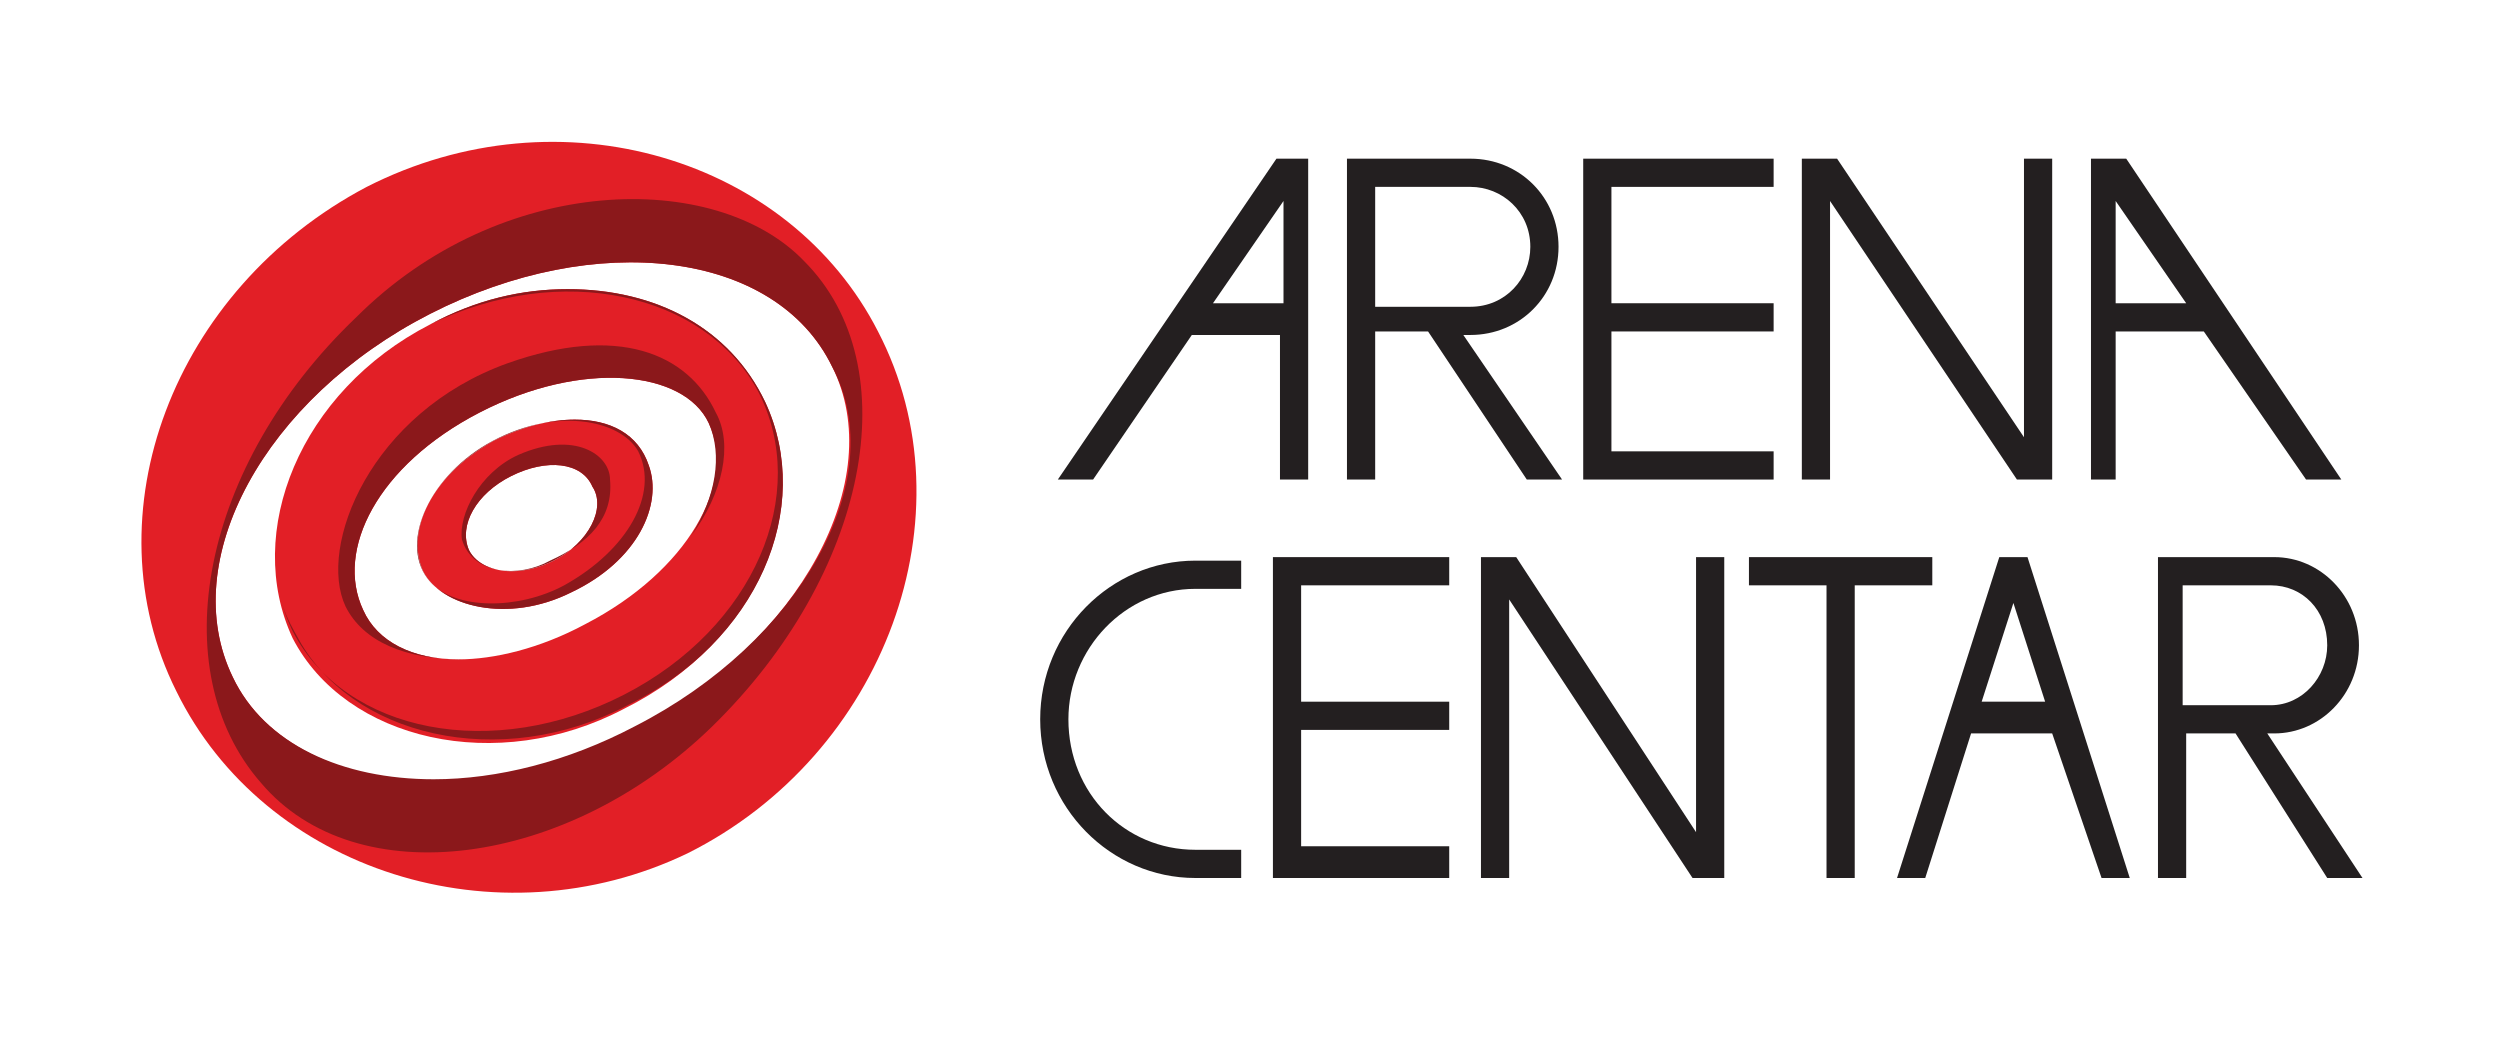
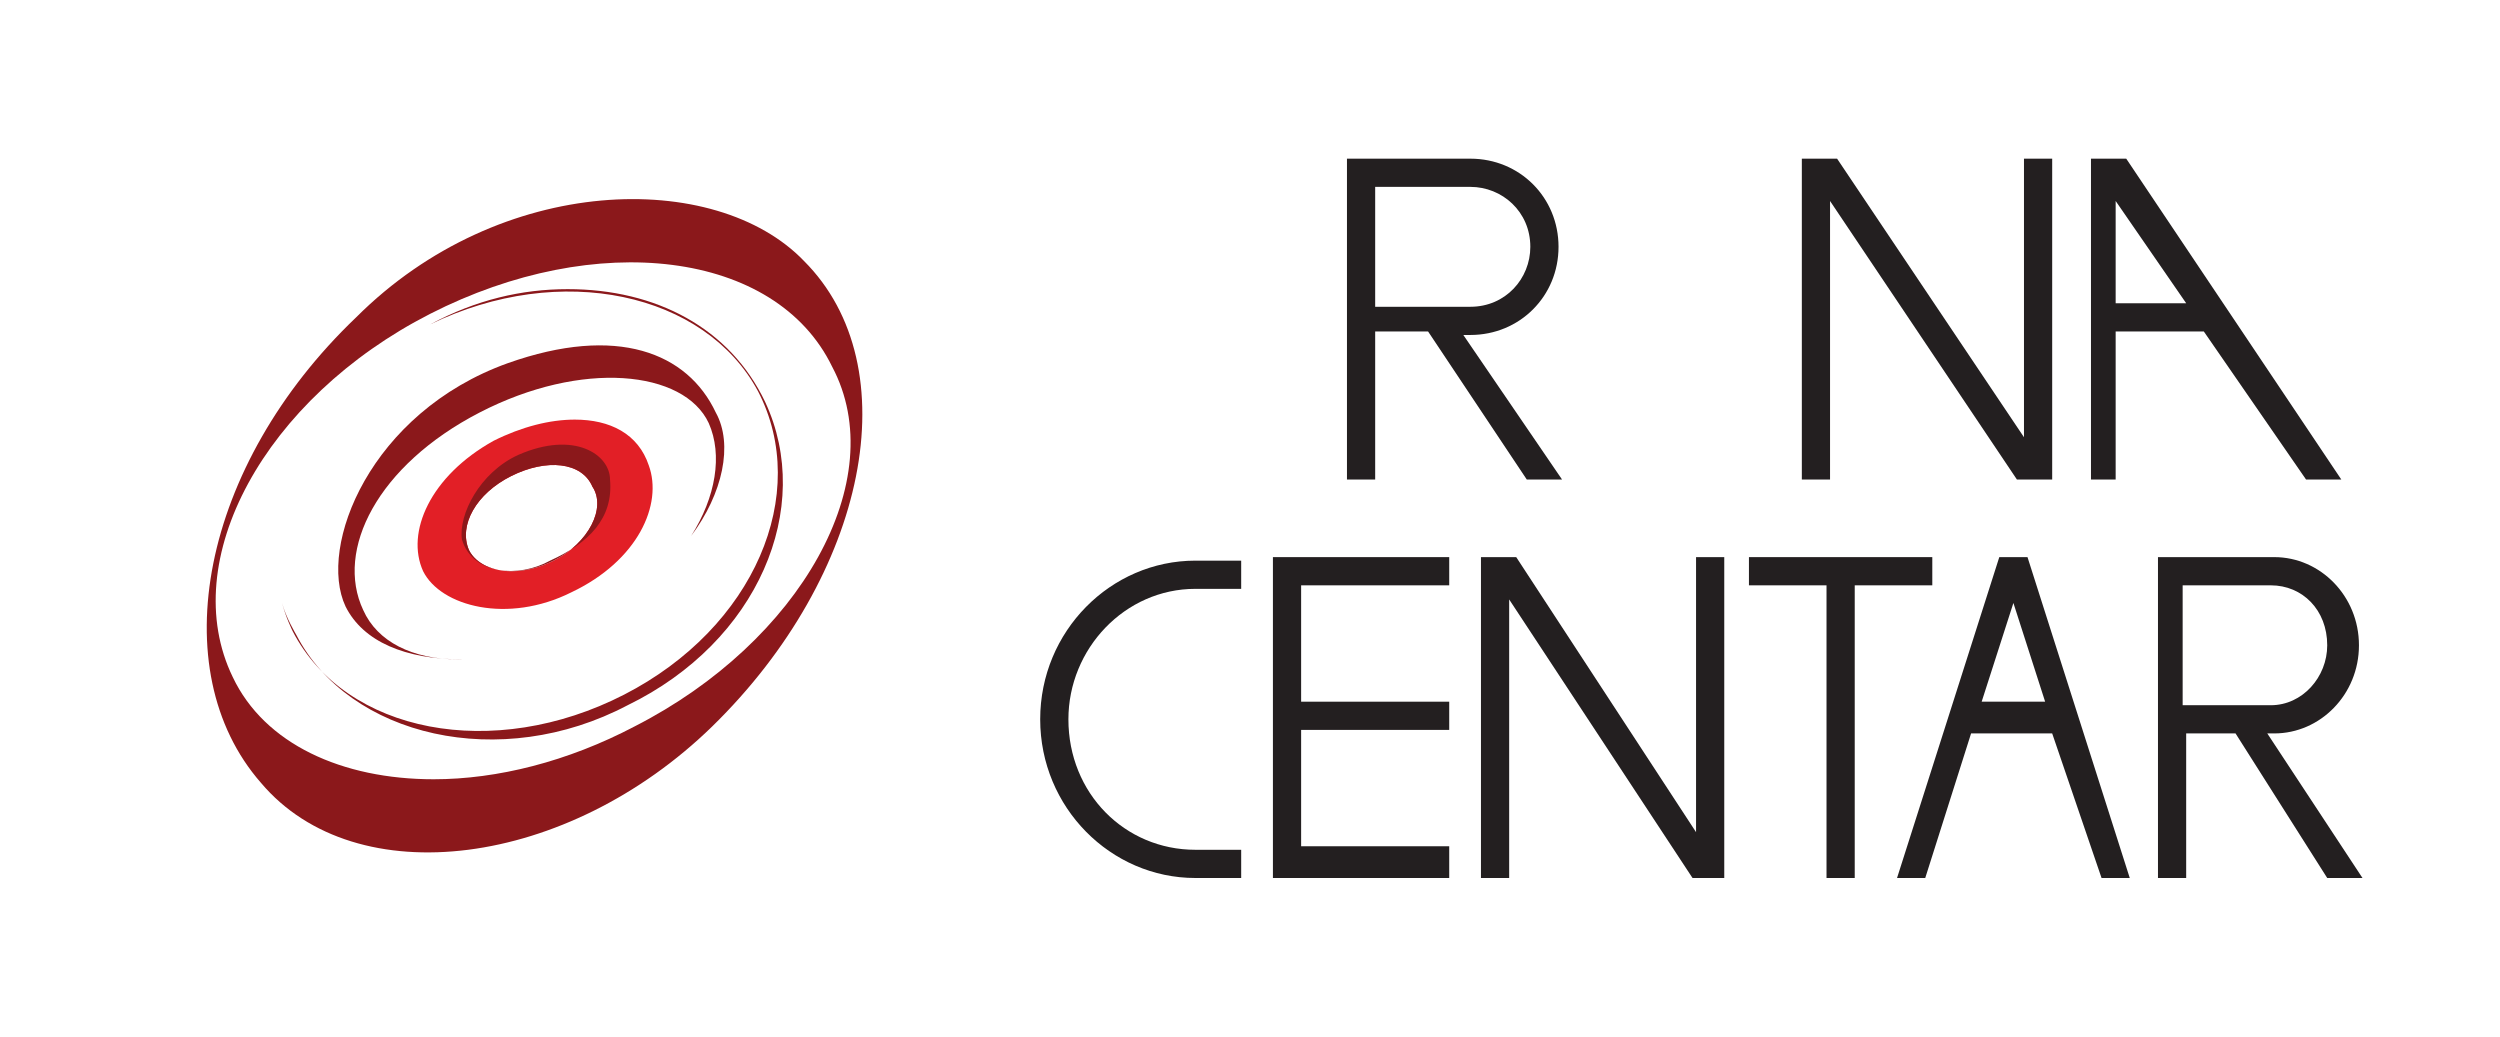
<svg xmlns="http://www.w3.org/2000/svg" version="1.1" id="Layer_1" x="0px" y="0px" viewBox="0 0 70.9 29.4" style="enable-background:new 0 0 70.9 29.4;" xml:space="preserve">
  <style type="text/css">
	.st0{fill:#231F20;}
	.st1{fill:#E21F26;}
	.st2{fill:#8B181B;}
</style>
-   <polygon class="st0" points="50.3,5.3 50.3,4.5 44.9,4.5 44.9,13.6 50.3,13.6 50.3,12.8 45.7,12.8 45.7,9.4 50.3,9.4 50.3,8.6   45.7,8.6 45.7,5.3 " />
-   <path class="st0" d="M36.2,4.5L30,13.6h1l2.8-4.1h2.5v4.1h0.8V4.5H36.2z M34.4,8.6l2-2.9v2.9H34.4z" />
  <path class="st0" d="M65.4,13.6h1l-6.1-9.1h-1v9.1H60V9.4h2.5L65.4,13.6z M60,8.6V5.7l2,2.9H60z" />
  <polygon class="st0" points="58.2,13.6 58.2,13.6 58.2,4.5 57.4,4.5 57.4,12.4 52.1,4.5 51.1,4.5 51.1,4.5 51.1,4.5 51.1,13.6   51.9,13.6 51.9,5.7 57.2,13.6 " />
  <path class="st0" d="M43.3,13.6h1l-2.8-4.1h0.2c1.4,0,2.5-1.1,2.5-2.5s-1.1-2.5-2.5-2.5h-3.5v9.1H39V9.4h1.5L43.3,13.6z M39,5.3h2.7  c0.9,0,1.7,0.7,1.7,1.7c0,0.9-0.7,1.7-1.7,1.7H39V5.3z" />
  <polygon class="st0" points="41.1,16.6 41.1,15.8 36.1,15.8 36.1,24.9 41.1,24.9 41.1,24 36.9,24 36.9,20.7 41.1,20.7 41.1,19.9   36.9,19.9 36.9,16.6 " />
  <polygon class="st0" points="48.9,24.9 48.9,24.9 48.9,15.8 48.1,15.8 48.1,23.6 43,15.8 42,15.8 42,15.8 42,15.8 42,24.9   42.8,24.9 42.8,17 48,24.9 " />
  <path class="st0" d="M66,24.9h1l-2.7-4.1h0.2c1.3,0,2.4-1.1,2.4-2.5s-1.1-2.5-2.4-2.5h-3.3v9.1H62v-4.1h1.4L66,24.9z M61.9,16.6h2.5  c0.9,0,1.6,0.7,1.6,1.7c0,0.9-0.7,1.7-1.6,1.7h-2.5V16.6z" />
  <path class="st0" d="M35.2,24.9h-1.3c-2.4,0-4.4-2-4.4-4.5s2-4.5,4.4-4.5h1.3v0.8h-1.3c-2,0-3.6,1.7-3.6,3.7c0,2.1,1.6,3.7,3.6,3.7  h1.3V24.9z" />
  <polygon class="st0" points="54.8,15.8 49.6,15.8 49.6,16.6 51.8,16.6 51.8,24.9 52.6,24.9 52.6,16.6 54.8,16.6 " />
  <path class="st0" d="M59.6,24.9h0.8l-2.9-9.1h-0.8l-2.9,9.1h0.8l1.3-4.1h2.3L59.6,24.9z M56.2,19.9l0.9-2.8l0.9,2.8H56.2z" />
  <path class="st1" d="M18.4,13.2c-0.3-0.9-1.1-1.3-2.1-1.3c-0.7,0-1.5,0.2-2.3,0.6c-1.8,1-2.5,2.6-2,3.7c0.5,1,2.4,1.5,4.2,0.6  C18.1,15.9,18.8,14.3,18.4,13.2 M15.7,15.9c-0.4,0.2-0.8,0.3-1.2,0.3c-0.5,0-1-0.2-1.2-0.6c-0.3-0.7,0.2-1.6,1.2-2.1s2-0.4,2.3,0.3  C17.2,14.4,16.7,15.4,15.7,15.9" />
-   <path class="st1" d="M21.7,11.4c-1-2.1-3.1-3.2-5.6-3.2c-1.3,0-2.6,0.3-3.9,1c-3.7,1.9-5.3,5.9-3.9,8.9c1.5,2.9,5.8,3.9,9.4,2  C21.5,18.2,23.1,14.4,21.7,11.4 M16.6,17.7c-1.3,0.7-2.6,1-3.6,1c-1.3,0-2.3-0.5-2.7-1.4c-0.8-1.7,0.4-4.1,3.3-5.6s5.8-1.2,6.5,0.3  C20.9,13.7,19.5,16.2,16.6,17.7" />
-   <path class="st1" d="M6.6,19.2C5,15.9,7.5,11.3,12.2,8.9s9.8-1.8,11.4,1.5c1.6,3.2-0.9,7.8-5.6,10.3c-1.9,1-3.9,1.5-5.7,1.5  C9.7,22.1,7.5,21.1,6.6,19.2 M24.9,9.4c-2.5-4.9-9-6.9-14.5-4.1C4.9,8.2,2.5,14.6,5,19.6c2.5,5.1,9.1,7.2,14.5,4.6  C25.1,21.4,27.6,14.6,24.9,9.4" />
  <path class="st2" d="M22.8,7.4C20.3,4.8,14.2,4.9,10.1,9c-4.4,4.2-5.5,10-2.7,13.2c2.7,3.2,8.7,2.4,12.8-1.6  C24.6,16.3,25.8,10.4,22.8,7.4 M18,20.6c-1.9,1-3.9,1.5-5.7,1.5c-2.6,0-4.8-1-5.7-2.9C5,15.9,7.5,11.3,12.2,8.9s9.8-1.8,11.4,1.5  C25.3,13.6,22.7,18.2,18,20.6" />
  <path class="st2" d="M13,18.7c-1.3,0-2.3-0.5-2.7-1.4c-0.8-1.7,0.4-4.1,3.3-5.6s5.8-1.2,6.5,0.3c0.4,0.9,0.2,2.1-0.5,3.2  c0.9-1.2,1.2-2.6,0.7-3.5c-0.8-1.7-2.8-2.5-5.9-1.4c-3.9,1.4-5.4,5.2-4.6,6.9c0.5,1,1.7,1.5,3.3,1.5C13.1,18.7,13,18.7,13,18.7" />
  <path class="st2" d="M21.7,11.4c-1-2.1-3.1-3.2-5.6-3.2c-1.3,0-2.6,0.3-3.9,1c3.7-1.8,7.8-0.9,9.3,1.9c1.5,2.9-0.1,6.7-3.8,8.6  c-3.7,1.9-7.9,1.1-9.4-1.8c0,0-0.2-0.4-0.3-0.8C8.1,17.5,8.4,18,8.4,18c1.5,2.9,5.8,3.9,9.4,2C21.5,18.2,23.1,14.4,21.7,11.4" />
-   <path class="st2" d="M18.4,13.2c-0.3-0.9-1.1-1.3-2.1-1.3c-0.7,0-1.5,0.2-2.3,0.6c-1.8,1-2.5,2.6-2,3.7c0.5,1,2.4,1.5,4.2,0.6  C18.1,15.9,18.8,14.3,18.4,13.2 M16,16.6c-1.3,0.7-3.1,0.7-3.8-0.1c-0.9-1-0.1-2.9,1.6-3.9c1.9-1.1,3.8-0.7,4.3,0.2  C18.7,14,17.8,15.6,16,16.6" />
  <path class="st2" d="M17.3,13.6c0-0.7-1-1.4-2.6-0.7c-1.1,0.5-1.7,1.7-1.6,2.4c0.3,1,1.6,1.1,2.5,0.6C16.7,15.4,17.4,14.7,17.3,13.6   M15.7,15.9c-0.4,0.2-0.8,0.3-1.2,0.3c-0.5,0-1-0.2-1.2-0.6c-0.3-0.7,0.2-1.6,1.2-2.1s2-0.4,2.3,0.3C17.2,14.4,16.7,15.4,15.7,15.9" />
</svg>